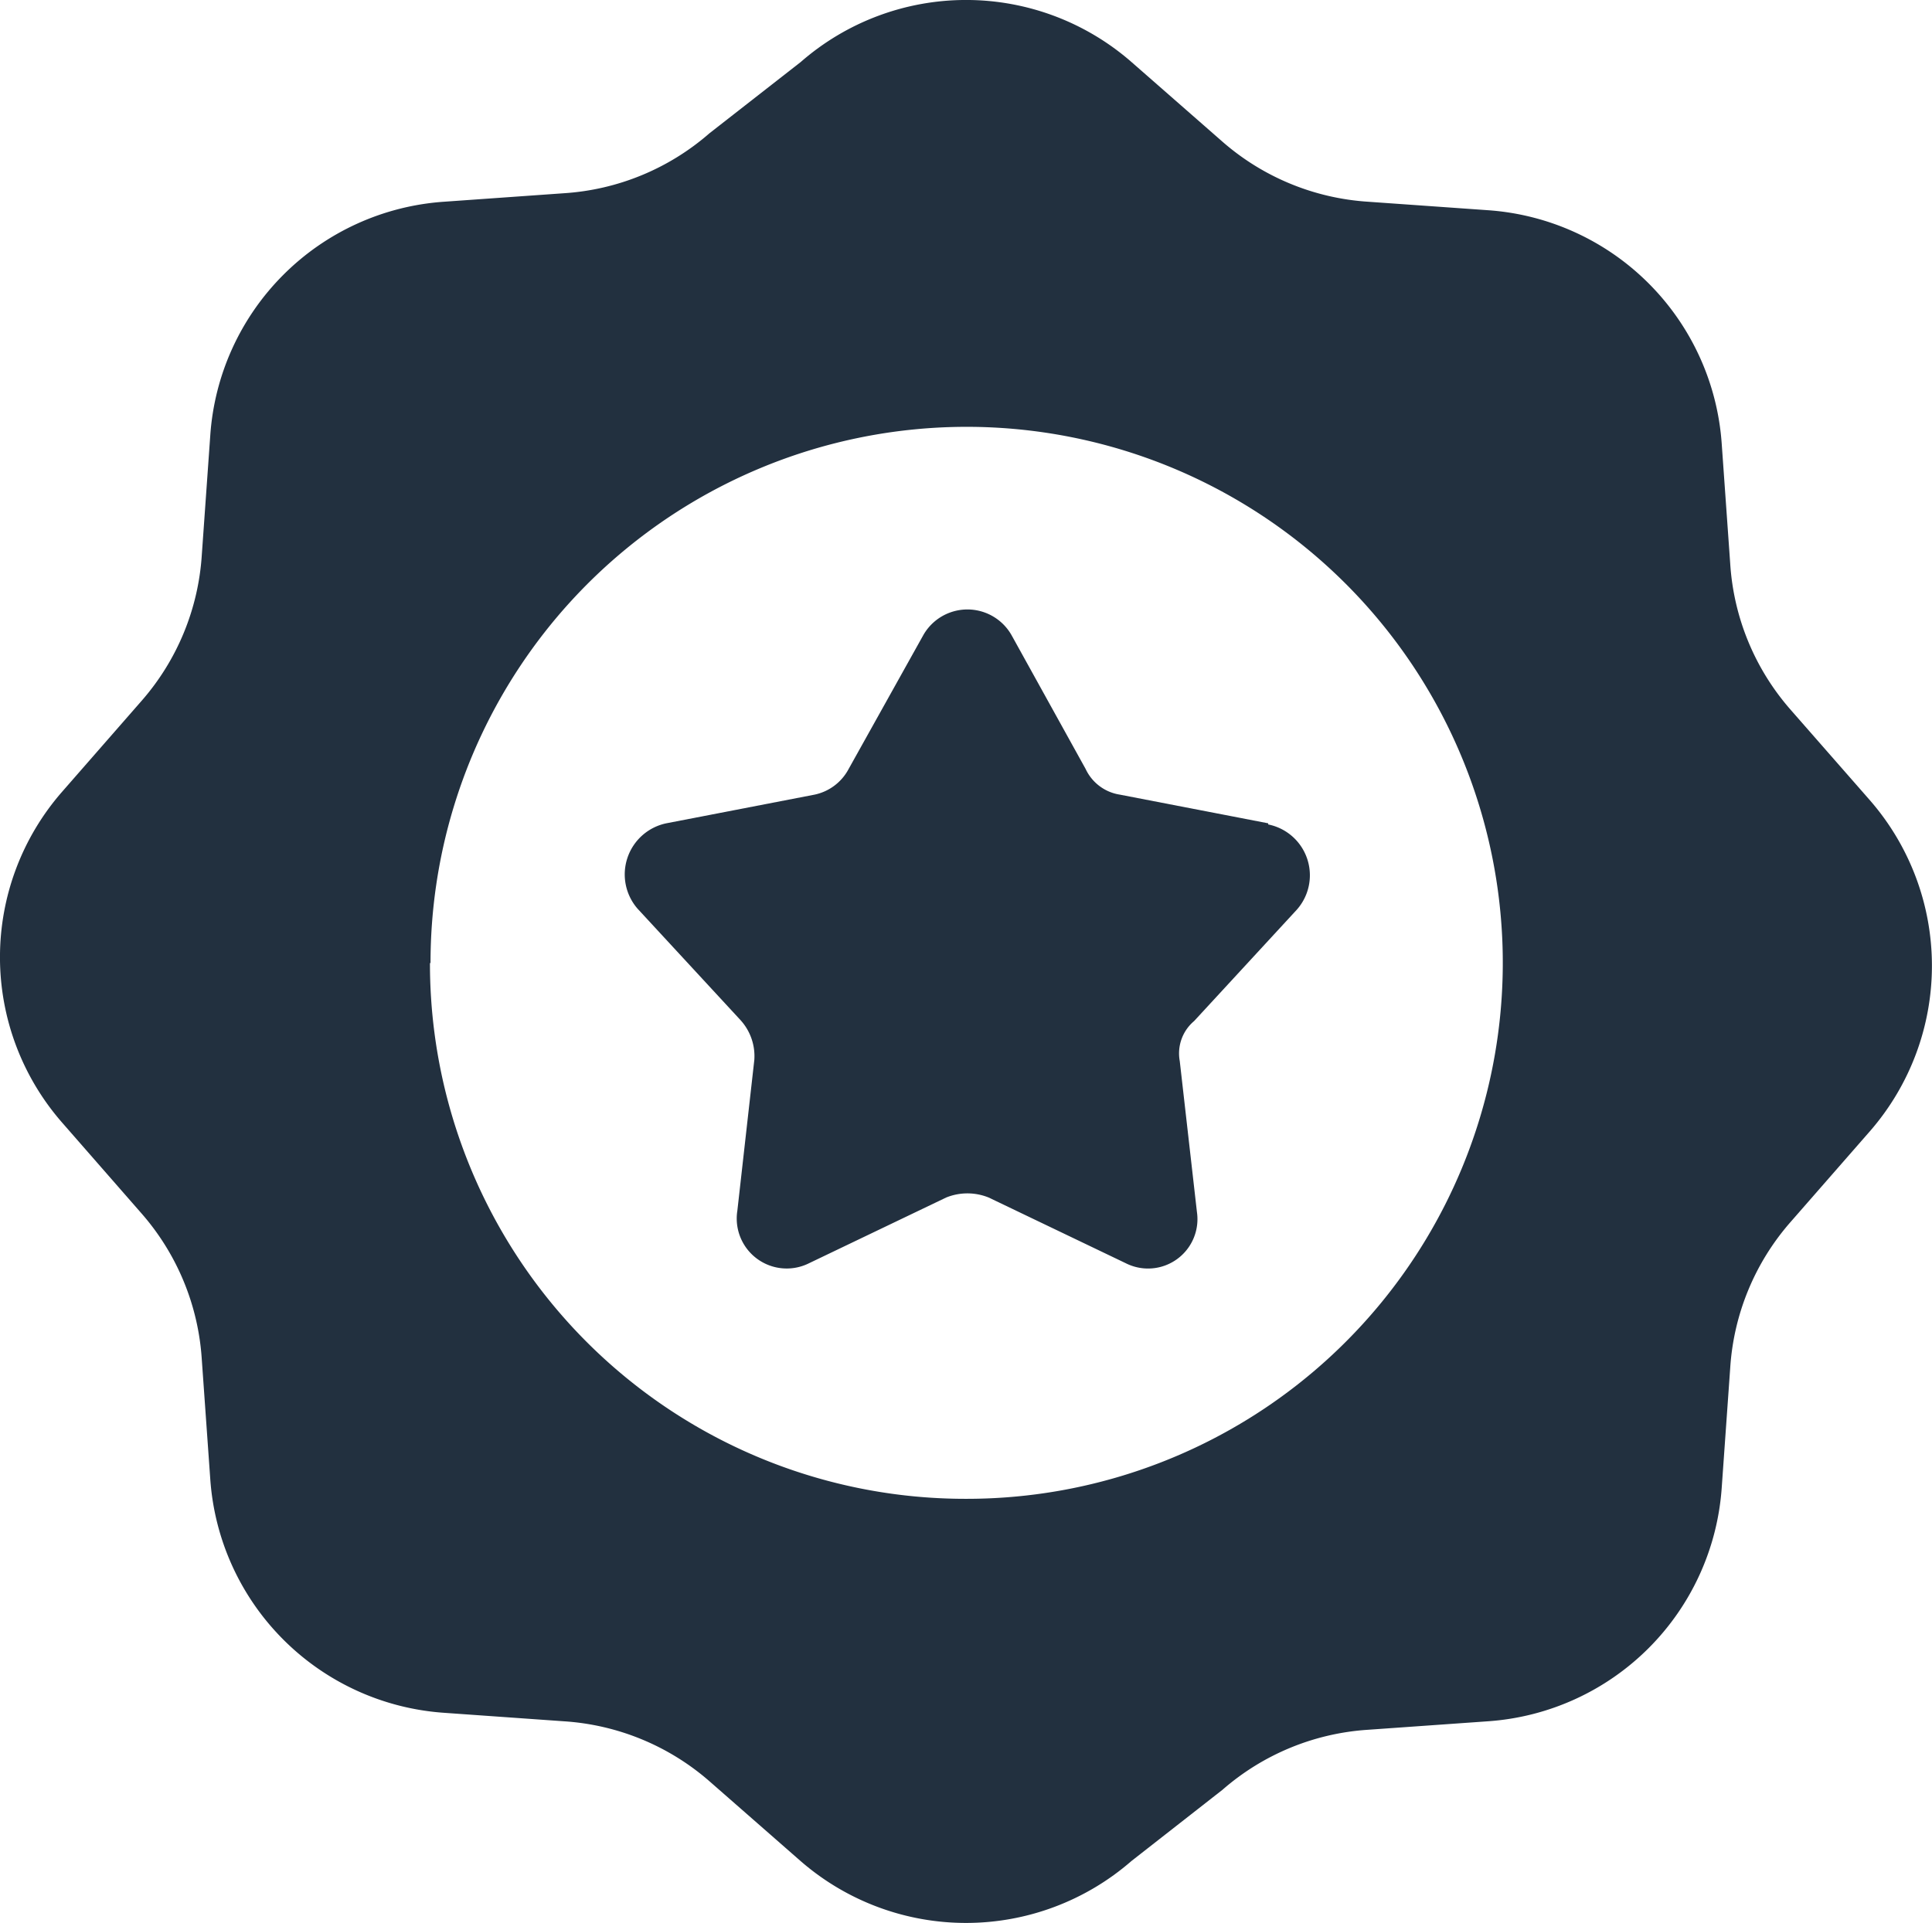
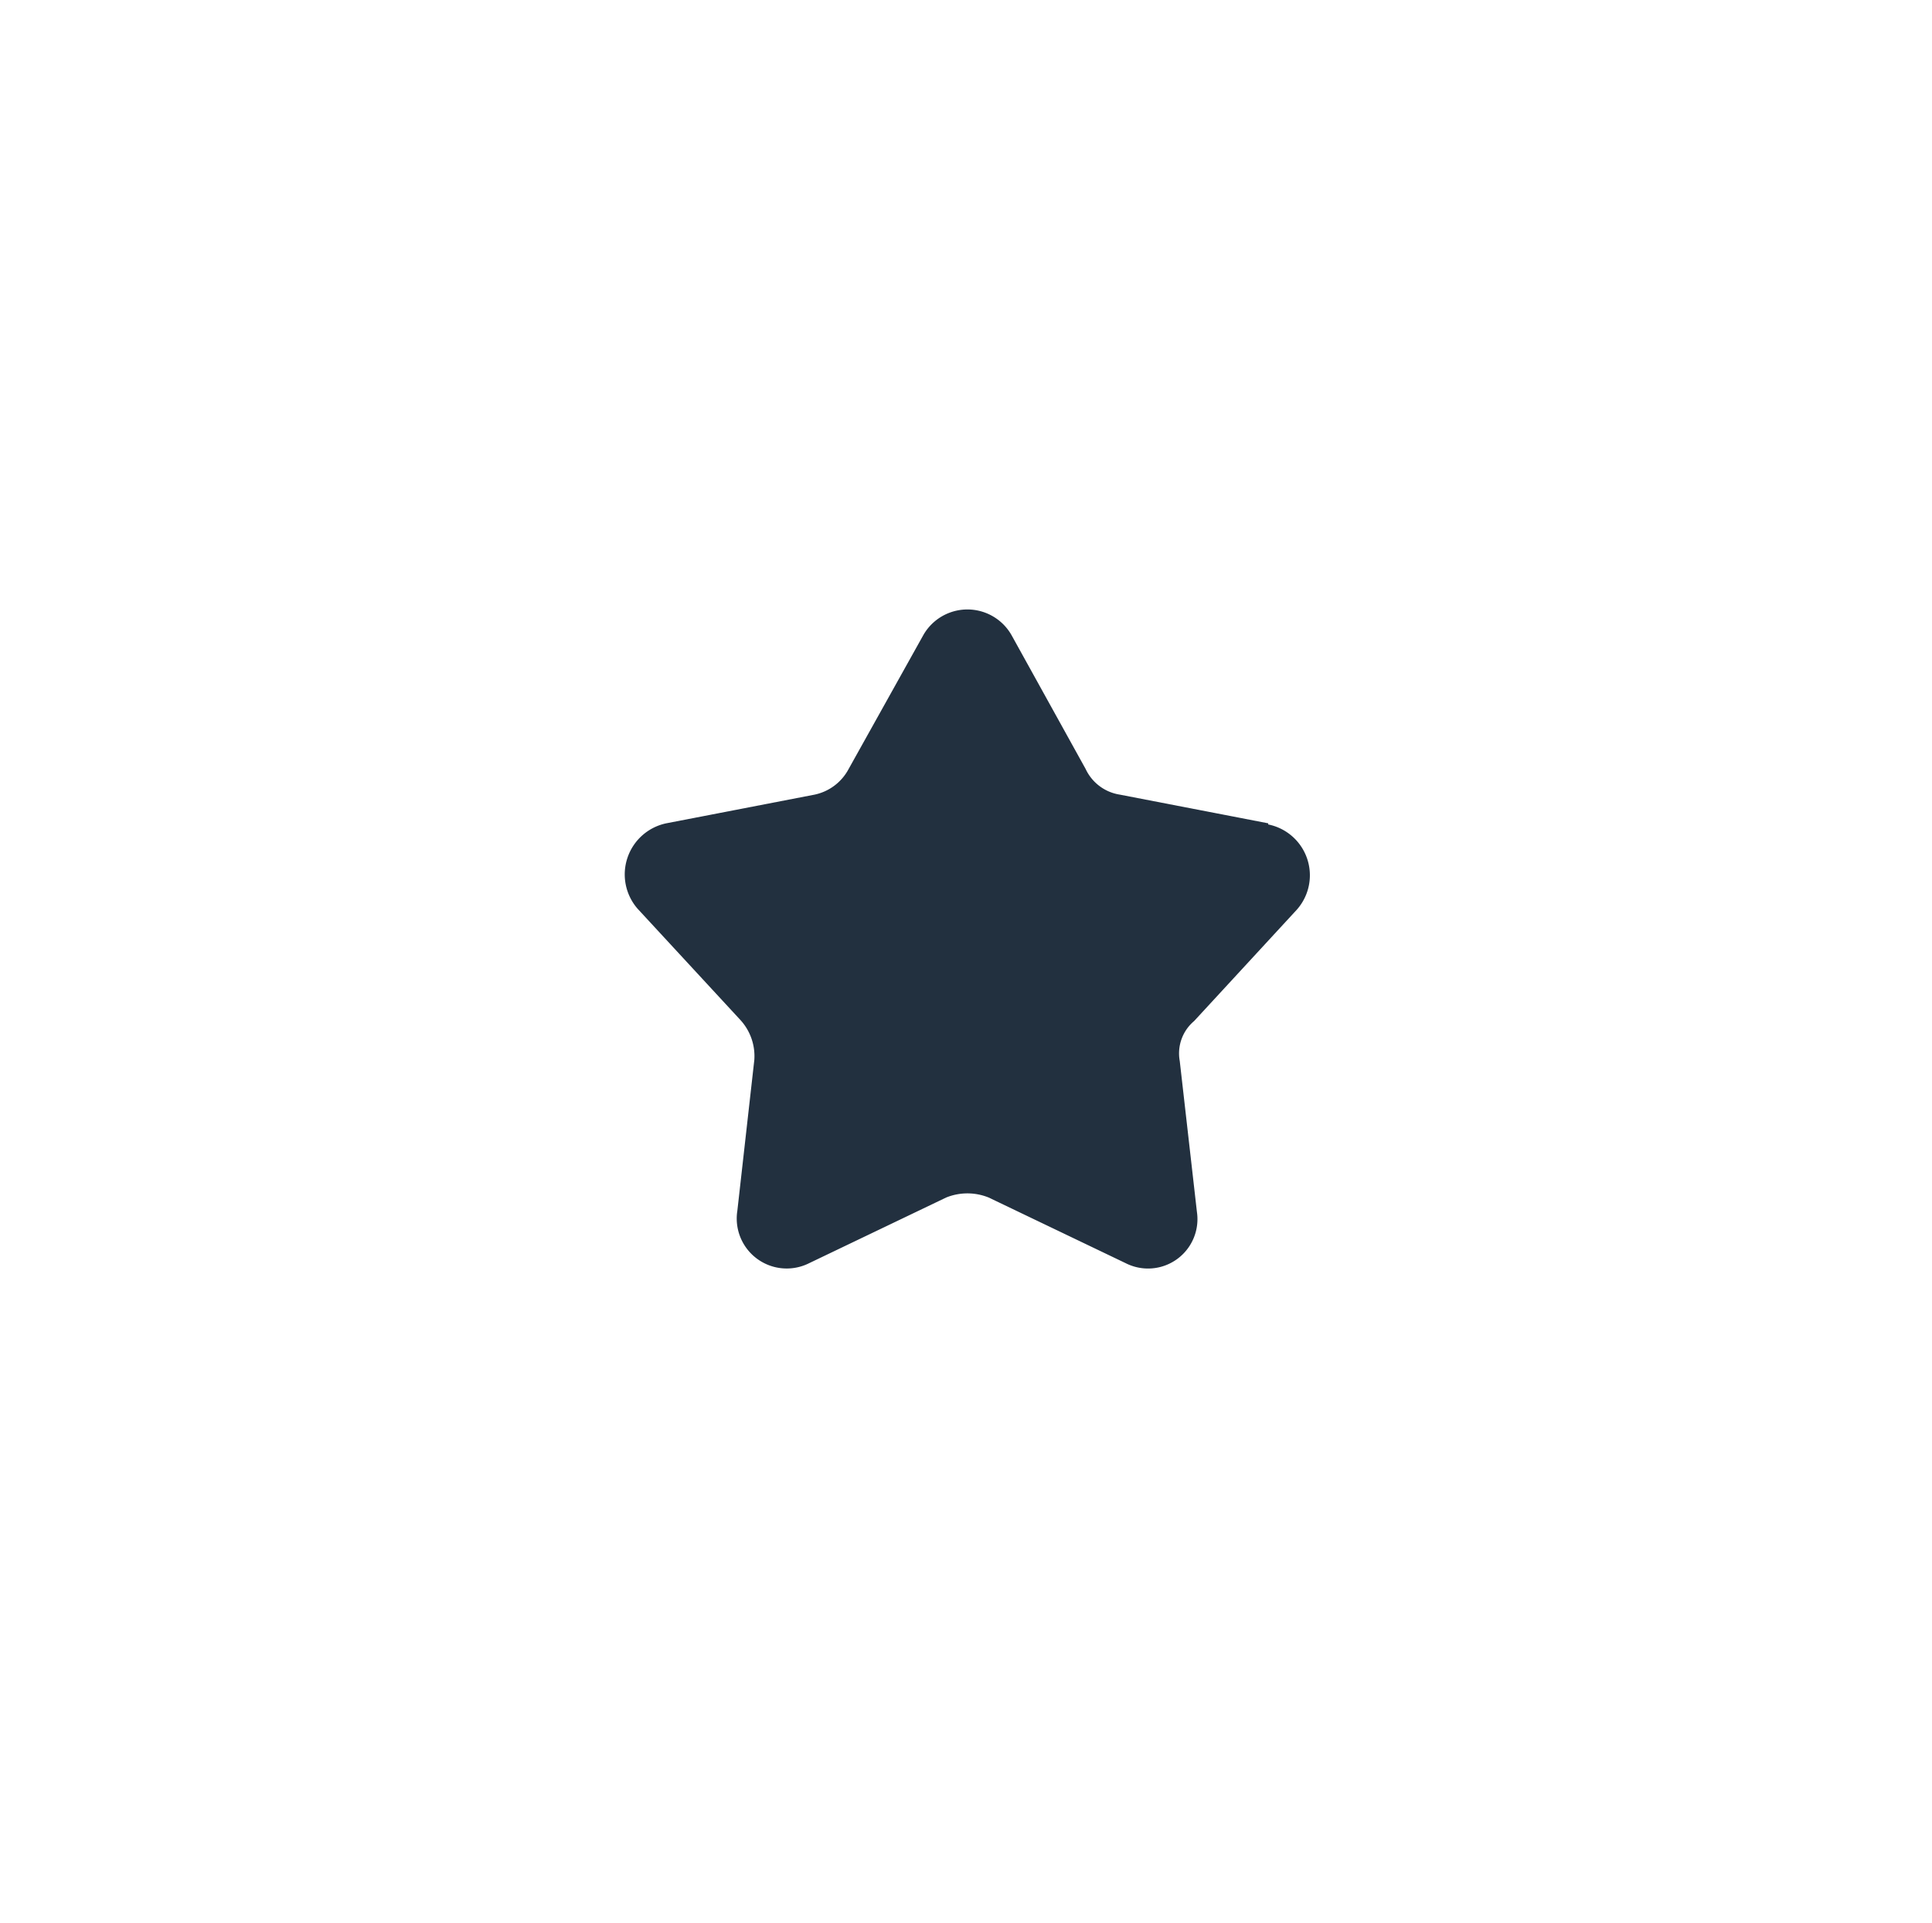
<svg xmlns="http://www.w3.org/2000/svg" id="Layer_1" data-name="Layer 1" viewBox="0 0 102.45 102">
  <defs>
    <style>.cls-1{fill:#22303f}</style>
  </defs>
-   <path class="cls-1" d="M64.83 94.93a13 13 0 0 1 7.71-3.18l6.36-.45a13.35 13.35 0 0 0 12.4-12.4l.45-6.35a13 13 0 0 1 3.18-7.71L99.16 60a13.36 13.36 0 0 0 0-17.55l-4.23-4.83a13 13 0 0 1-3.18-7.72l-.45-6.35a13.35 13.35 0 0 0-12.4-12.4l-6.36-.45a13 13 0 0 1-7.71-3.18L60 3.29a13.33 13.33 0 0 0-17.54 0l-4.84 3.78a13 13 0 0 1-7.72 3.18l-6.35.45a13.34 13.34 0 0 0-12.4 12.4l-.45 6.35a13 13 0 0 1-3.18 7.71L3.29 42a13.33 13.33 0 0 0 0 17.54l4.23 4.84a13 13 0 0 1 3.18 7.72l.45 6.35a13.35 13.35 0 0 0 12.4 12.4l6.35.45a13 13 0 0 1 7.72 3.18l4.83 4.23a13.36 13.36 0 0 0 17.55 0zm-42-43.85A28.43 28.43 0 1 1 51.22 79.5 28.39 28.39 0 0 1 22.8 51.08z" />
  <path class="cls-1" d="M67.25 43.67l-7.86-1.52a2.41 2.41 0 0 1-1.82-1.36l-3.93-7.1a2.69 2.69 0 0 0-4.68 0L45 40.79a2.66 2.66 0 0 1-1.81 1.36l-7.86 1.52a2.77 2.77 0 0 0-1.52 4.53l5.45 5.9a2.84 2.84 0 0 1 .74 2.12l-.9 8A2.65 2.65 0 0 0 42.91 67l7.26-3.48a3 3 0 0 1 2.26 0L59.69 67a2.62 2.62 0 0 0 3.78-2.72l-.91-8a2.24 2.24 0 0 1 .76-2.12l5.44-5.9a2.75 2.75 0 0 0-1.51-4.53z" />
</svg>